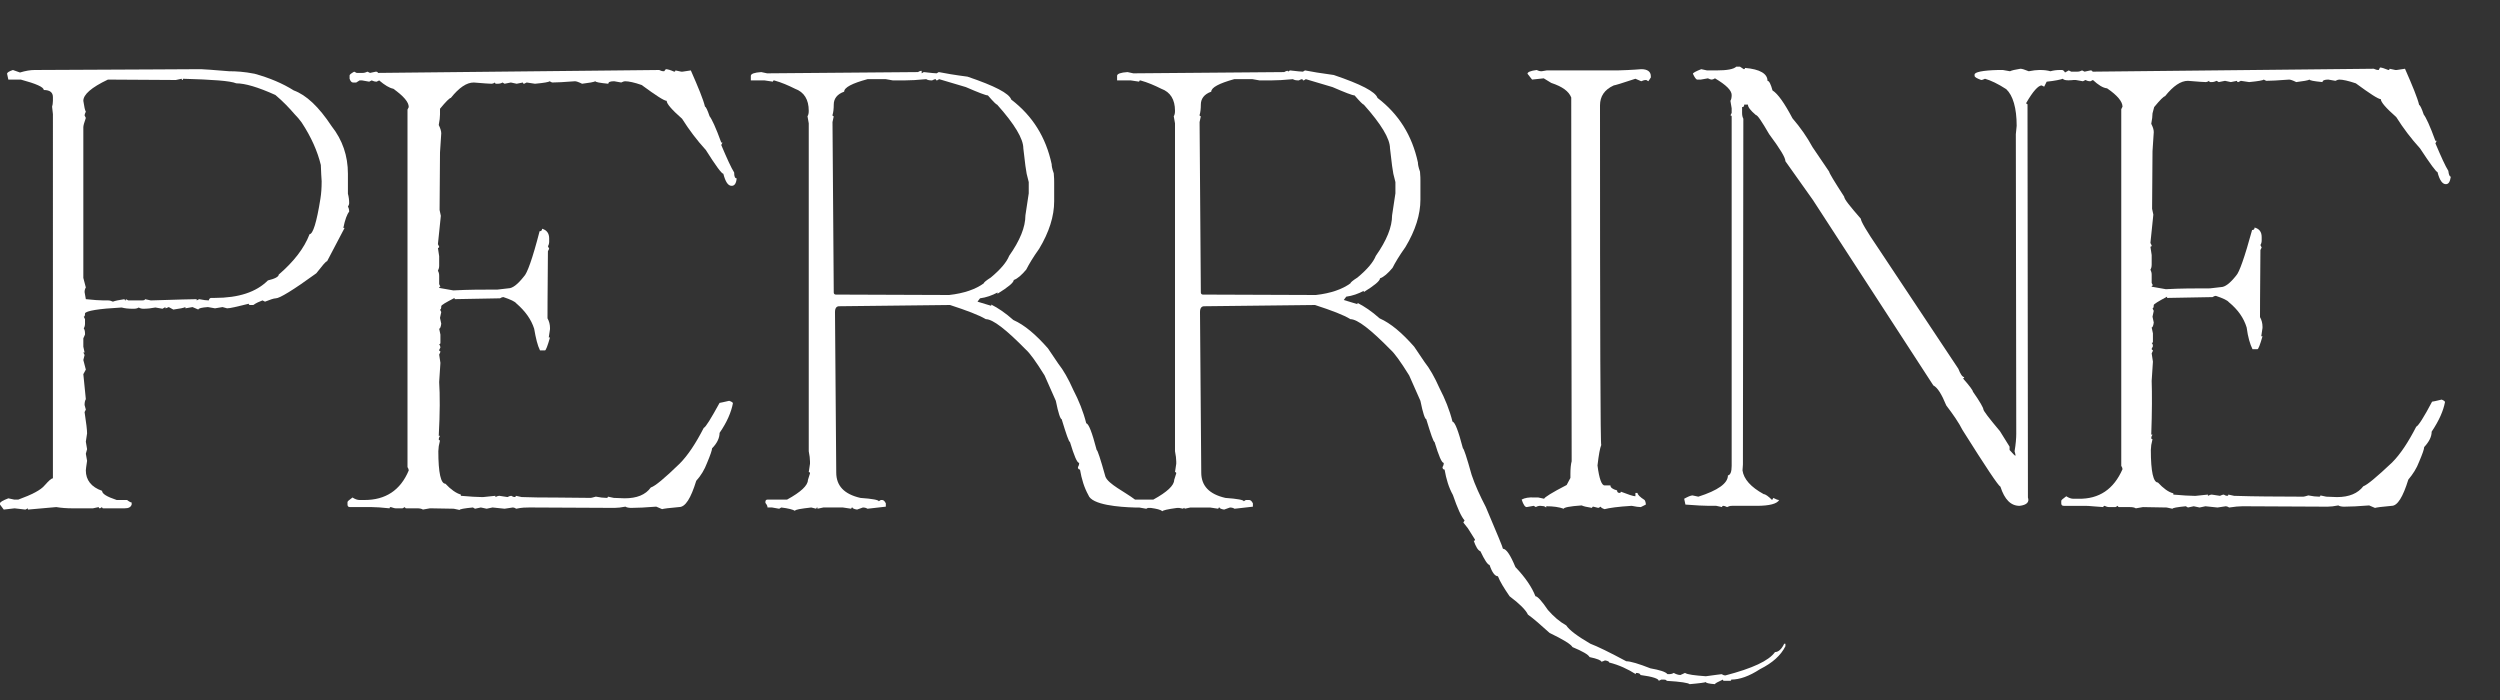
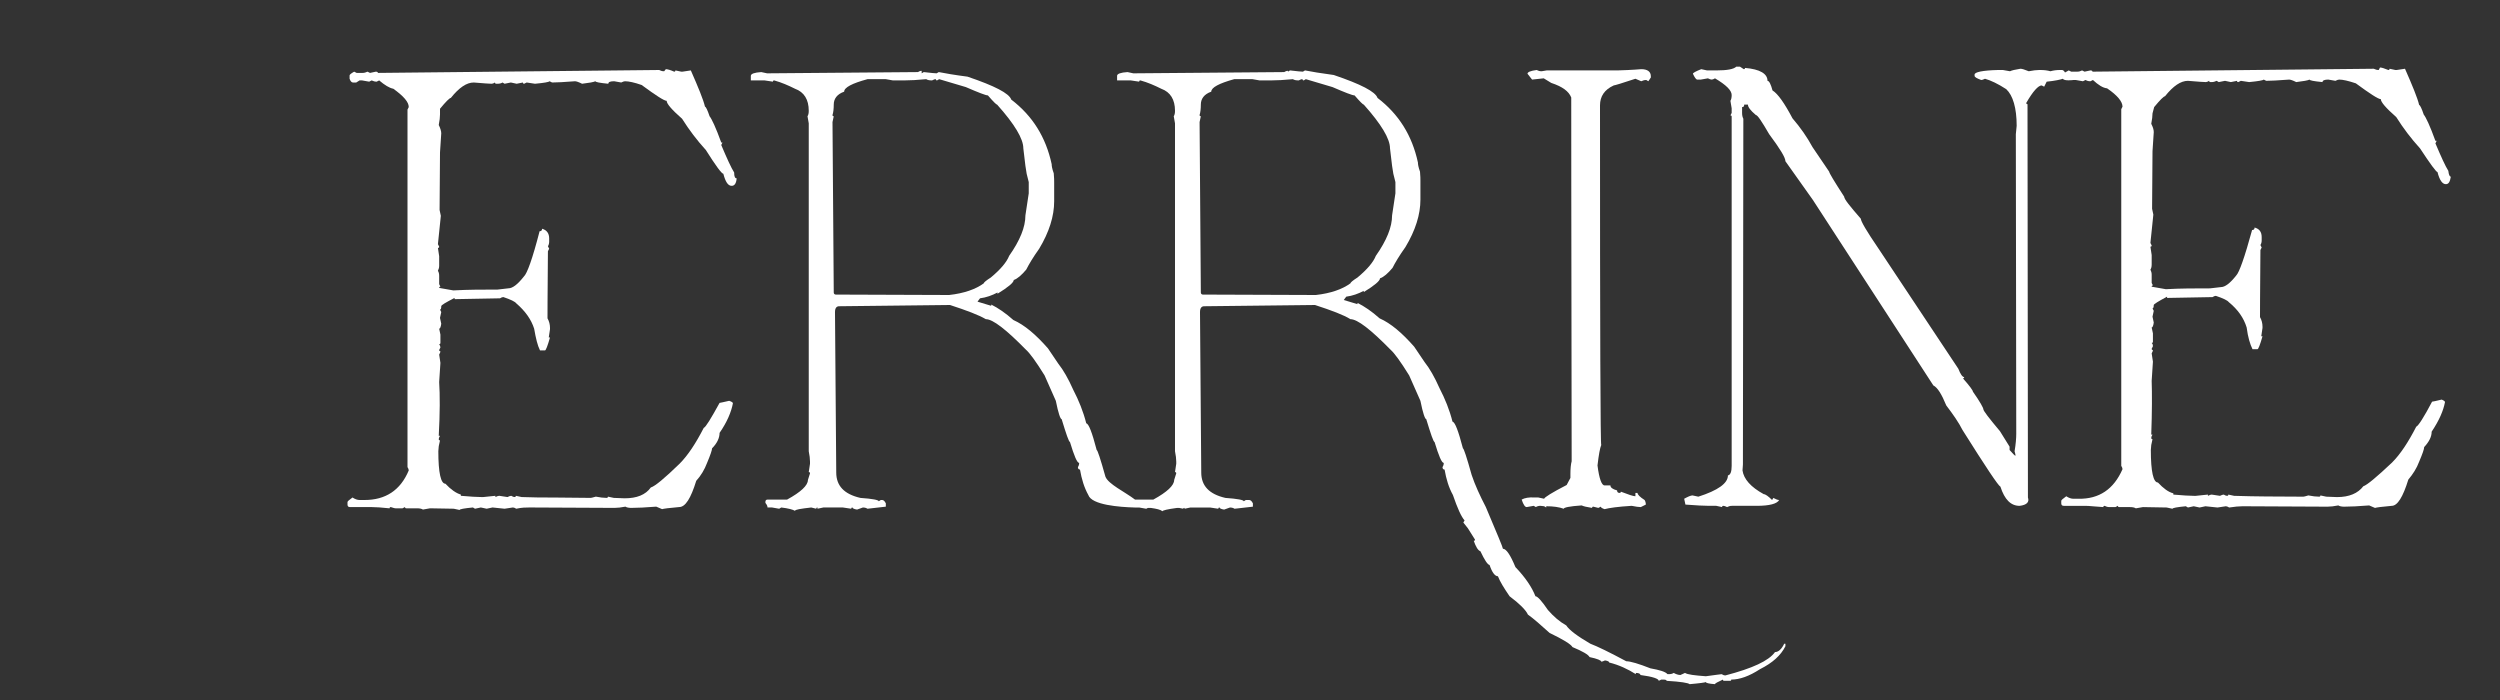
<svg xmlns="http://www.w3.org/2000/svg" version="1.1" id="Layer_1" x="0px" y="0px" viewBox="0 0 600 168" style="enable-background:new 0 0 600 168;" xml:space="preserve">
  <rect x="0" y="0" width="600" height="168" fill="#333333" stroke="none" />
  <style type="text/css">
	.st0{fill:#FFFFFF;}
</style>
-   <path class="st0" d="M48.2,16.6c0.7,0,3,0.2,6.8,0.5c1.6,0,3.6,0.1,6.1,0.6c3.6,1,6.7,2.3,9.4,4c3,1.1,6,3.9,9.1,8.6  c2.6,3.3,3.9,7.1,3.9,11.4v4.8c0.2,0.7,0.3,1.5,0.3,2.3c0,0.2-0.1,0.5-0.3,0.8c0.2,0.3,0.3,0.7,0.3,1.2c-0.5,0.6-1,1.9-1.4,3.9h0.3  l-4.2,8c-0.3,0-1.1,1-2.6,2.9c-5.5,4-8.8,6-9.7,6c-0.5,0-1.3,0.3-2.6,0.8l-0.6-0.3c-0.8,0.3-1.5,0.6-2.2,1.1h-0.8  c-0.2,0-0.3-0.1-0.3-0.3c-2.8,0.7-4.5,1.1-5.2,1.1l-1.1-0.3c-0.1,0-0.7,0.1-1.8,0.3c-0.1,0-0.7-0.1-1.7-0.3  c-1.5,0.1-2.3,0.3-2.3,0.6l-1.4-0.6l-1.7,0.3v-0.3c-0.4,0.2-1.4,0.4-2.9,0.6l-1.1-0.6c-0.4,0.2-0.7,0.3-0.8,0.3v-0.3L39,74.1  l-1.7-0.3c-1,0.2-2,0.3-2.9,0.3c-0.4,0-0.8-0.1-1.1-0.3c-0.3,0.2-0.7,0.3-1.2,0.3h-0.3c-1,0-1.9-0.1-2.6-0.3  c-5.6,0.3-8.5,0.8-8.8,1.4c0,0.6-0.1,0.8-0.3,0.8l0.3,0.6v1.1c0,0.4-0.1,0.8-0.3,1.1c0.2,0.3,0.3,0.7,0.3,1.2v0.3L20,81.2v2l0.3,1.4  H20l0.3,0.6L20,86.4l0.6,2.3L20,89.8l0.6,6c-0.2,0.3-0.3,0.8-0.3,1.4l0.3,1.1l-0.3,0.6c0.4,2.6,0.6,4.3,0.6,5.1l-0.3,2l0.3,1.8  l-0.3,1.1l0.3,1.7c-0.2,1.3-0.3,2.1-0.3,2.3c0,2.3,1.3,4,3.9,4.9c0,0.7,1.1,1.4,3.5,2.2h2.5c0.5,0.4,0.9,0.6,1.1,0.6v0.5  c-0.2,0.6-0.7,0.9-1.7,0.9h-5.1c-0.2,0-0.3-0.1-0.3-0.3L24,122c-0.2,0-0.3-0.1-0.3-0.3l-1.4,0.3h-4.8c-1.5,0-2.8-0.1-4-0.3l-6.8,0.6  V122l-0.6,0.3L3.5,122l-2.6,0.3L0,121.1v-0.3c0-0.3,0.7-0.7,2-1.2l1.4,0.3h1c3.3-1.2,5.4-2.3,6.3-3.4c1-1.1,1.6-1.7,2-1.7V27.4  l-0.2-1.8c0.1-0.3,0.2-0.8,0.2-1.4v-0.9c0-1.1-0.7-1.7-2.2-1.7c0-0.7-1.8-1.5-5.5-2.5H2l-0.3-1.4c0-0.3,0.5-0.6,1.4-0.9l1.7,0.6  c1.3-0.4,2.5-0.6,3.5-0.6C33.4,16.7,46.7,16.6,48.2,16.6z M20,24.2c0.2,1.4,0.4,2.3,0.6,2.6c-0.2,0.4-0.3,0.7-0.3,0.9l0.3,0.6  c-0.4,1.1-0.6,1.9-0.6,2.2v36.2l0.6,2.3c-0.2,0.3-0.3,0.7-0.3,1.1c0.2,1,0.3,1.6,0.3,1.7c1.9,0.2,3.3,0.3,4.2,0.3h1.1  c0.4,0,0.8,0.1,1.2,0.3c0.5-0.2,1.4-0.4,2.8-0.6c0,0.2,0.1,0.3,0.3,0.3v-0.3l0.6,0.3H34c0.6,0,0.8-0.1,0.8-0.3l1.4,0.3  c6.4-0.2,10.1-0.3,11-0.3v0.3l0.6-0.3c1,0.2,1.8,0.3,2.3,0.3c0.1-0.4,0.3-0.6,0.6-0.6h0.8c5.8,0,10-1.4,12.8-4.2  c1.7-0.4,2.6-0.9,2.6-1.4c3.6-3.1,6.1-6.3,7.4-9.7c0.8,0,1.7-2.8,2.6-8.5c0.2-1.2,0.3-2.6,0.3-4.2l-0.1-1.6L77,39.6  c-0.8-3.3-2.3-6.7-4.6-10.2c-0.5-0.7-1.1-1.4-1.7-2c-1.2-1.4-2.7-3-4.6-4.6c-4.2-1.9-7.3-2.8-9.4-2.8c-1.4-0.6-5.7-0.9-12.8-1.1v0.3  c-0.2,0-0.3-0.1-0.3-0.3l-1.4,0.3l-16.3-0.1C21.9,21,20,22.7,20,24.2z" />
  <path class="st0" d="M159.8,16.6c0.4,0,1.1,0.2,2,0.6c0.2,0,0.3-0.1,0.3-0.3l1.4,0.3h0.3l2-0.3c1.8,4.1,3,7,3.4,8.7  c0.2,0,0.6,0.8,1.1,2.3c0.5,0.6,1.5,2.7,2.8,6.3h0.3l-0.3,0.6c1.4,3.3,2.4,5.5,3.1,6.6c0,1,0.2,1.4,0.6,1.4  c-0.1,1.2-0.5,1.8-1.2,1.8c-0.9,0-1.5-1-2-2.9c-0.4,0-1.8-1.9-4.2-5.7c-2.1-2.3-4-4.8-5.7-7.5c-2.5-2.2-3.7-3.6-3.7-4.3  c-0.6,0-2.6-1.3-6-3.8c-1.7-0.6-3.1-0.9-4-0.9c-0.2,0-0.5,0.1-0.9,0.3l-1.7-0.3c-1,0-1.4,0.2-1.4,0.6c-2.1-0.2-3.1-0.4-3.1-0.6  c-0.4,0.2-1.5,0.4-3.2,0.6c-0.8-0.4-1.4-0.6-1.7-0.6c-2.6,0.2-4.4,0.3-5.5,0.3l-0.6-0.3c-0.2,0.2-1.3,0.4-3.5,0.6l-2-0.3l-0.6,0.3  c-0.2,0-0.3-0.1-0.3-0.3l-1.5,0.3l-1.4-0.3l-1.5,0.3l-0.5-0.3c-0.3,0.2-0.7,0.3-1.2,0.3h-0.3c-0.2,0-0.3-0.1-0.3-0.3  c-0.3,0.2-0.6,0.3-0.8,0.3c-0.5,0-1.9-0.1-4.3-0.3c-1.7,0-3.5,1.2-5.5,3.7c-0.3,0-1.2,0.9-2.6,2.6v1.4c0,0.6-0.1,1.5-0.3,2.5  c0.4,0.8,0.6,1.5,0.6,2c-0.2,2.8-0.3,4.3-0.3,4.6l-0.1,13.8l0.3,1.4l-0.7,6.8l0.3,0.6c0,0.2-0.1,0.3-0.3,0.3l0.3,2v2.3  c0,0.4-0.1,0.8-0.3,1.2c0.2,0.3,0.3,0.7,0.3,1.2v2l0.3,0.6c-0.2,0-0.3,0.1-0.3,0.3l3.4,0.6c3.6-0.2,7.1-0.2,10.6-0.2  c0.2,0,1-0.1,2.6-0.3c1,0,2.2-0.9,3.7-2.8c0.8-0.7,2.1-4.3,3.8-10.9c0.4,0,0.6-0.2,0.6-0.6c1.1,0.3,1.7,1.1,1.7,2.3v0.8  c0,0.4-0.1,0.8-0.3,1.1l0.3,0.6l-0.3,0.6c-0.1,10.6-0.1,16-0.1,16.1c0.4,0.7,0.6,1.5,0.6,2.3v0.3l-0.3,2h0.3c-0.6,2.1-1,3.1-1.2,3.1  h-1.2c-0.6-1.2-1-2.9-1.4-5.2c-0.7-2.2-2.1-4.2-4.3-6.1c-0.3-0.4-1.3-0.9-3.1-1.5c-0.2,0-0.5,0.1-0.8,0.3l-10.9,0.2v-0.3  c-2.1,1.1-3.2,1.7-3.2,2c0,0.6-0.1,0.8-0.3,0.8l0.3,0.6l-0.3,1.4l0.3,1.4c-0.1,0.8-0.3,1.2-0.5,1.2l0.3,1.4v2c0,0.2-0.1,0.3-0.3,0.3  c0.2,0.3,0.3,0.6,0.3,0.8l-0.3,0.6c0,0.2,0.1,0.3,0.3,0.3c0,0.2-0.1,0.5-0.3,0.8l0.3,2l-0.3,4.6c0.2,3.1,0.2,7.4-0.1,12.9h0.3  c-0.2,0.3-0.3,0.6-0.3,0.8c0,0.2,0.1,0.3,0.3,0.3l-0.3,1.4l-0.1,1.2c0,5.2,0.6,7.8,1.7,7.8c1.3,1.4,2.6,2.3,3.7,2.6v0.3  c2.3,0.2,3.9,0.3,4.9,0.3h0.5l2.9-0.3v0.3c0.4-0.2,0.7-0.3,0.9-0.3l2,0.3c0.4-0.2,0.7-0.3,0.9-0.3c0.3,0.2,0.6,0.3,0.8,0.3  c0.2,0,0.3-0.1,0.3-0.3l1.4,0.3l4,0.1c0.6,0,4.9,0,12.6,0.1c0.1,0,0.5-0.1,1.2-0.3c1,0.2,1.9,0.3,2.6,0.3c0.2,0,0.3-0.1,0.3-0.3  l1.4,0.3l2.6,0.1c2.9,0,5-0.8,6.3-2.6c1-0.3,3.3-2.2,6.9-5.7c2-2,3.9-4.9,5.8-8.6c0.5-0.2,1.7-2.2,3.8-6c0.2,0,0.9-0.2,2.3-0.5  c0.6,0.2,0.9,0.4,0.9,0.6c-0.4,2.1-1.4,4.5-3.2,7.1c0,1.2-0.6,2.5-1.8,3.7c0,0.4-0.4,1.6-1.2,3.5c-0.6,1.6-1.5,3.1-2.6,4.3  c-1.3,4.2-2.6,6.3-4.1,6.3c-2.4,0.2-3.8,0.4-4.1,0.5l-1.4-0.6c-2.5,0.2-4.5,0.3-6,0.3c-0.6,0-1.1-0.1-1.4-0.3  c-1,0.2-1.9,0.3-2.6,0.3l-20.4-0.1c-0.8,0-1.9,0-3.2,0.3c-0.3-0.2-0.6-0.3-0.8-0.3l-2,0.3c-0.2,0-1.2-0.1-2.9-0.3l-1.4,0.3l-1.4-0.3  l-1.4,0.3l-0.5-0.3c-2.1,0.2-3.2,0.4-3.2,0.6l-1.4-0.3l-5.7-0.1l-1.7,0.3c-0.3-0.2-0.8-0.3-1.4-0.3h-2.6c-0.2,0-0.3-0.1-0.3-0.3  l-0.6,0.3H95c-0.4,0-0.8-0.2-1.2-0.3c-0.2,0-0.3,0.1-0.3,0.3c-1.9-0.2-3.3-0.3-4.3-0.3h-5.2c-0.4,0-0.6-0.2-0.6-0.6v-0.6  c0-0.2,0.4-0.5,1.2-1.1c0.6,0.4,1.2,0.6,1.7,0.6h1.2c5,0,8.6-2.3,10.6-7.1c0-0.2-0.1-0.5-0.3-0.8V26.3l0.3-0.6  c0-1.2-1.2-2.6-3.7-4.4c-1-0.2-2.1-0.9-3.4-2l-0.6,0.3c-0.4,0-0.8-0.1-1.2-0.3l-0.6,0.3l-1.7-0.3h-0.6l-0.8,0.5h-0.8  c-0.3,0-0.6-0.3-0.8-0.9v-0.8c0-0.2,0.4-0.5,1.1-0.9l0.6,0.3h1.4c0.4,0,0.8-0.1,1.2-0.3l0.6,0.3l1.4-0.3c0.3,0,0.5,0.1,0.5,0.3  l67.5-0.7c0.4,0.2,0.7,0.3,1.2,0.3L159.8,16.6z" />
  <path class="st0" d="M428.2,154.5c-0.6,1.3-1.4,2-2.2,2c-1.5,2.1-5.4,3.9-11.9,5.6c-0.3,0-0.6-0.1-0.9-0.3c-0.2,0-1.5,0.2-3.8,0.5  c-2.7-0.2-4.4-0.4-5-0.8l-1.1,0.5c-0.5,0-1.1-0.2-1.6-0.5c-0.3,0.2-0.7,0.3-1.2,0.3h-0.3c-0.5-0.6-1.9-1-4.1-1.4  c-2.8-1.1-4.8-1.7-5.8-1.7c-4.1-2.2-7-3.6-8.6-4.2c-3.1-1.8-5.1-3.3-5.8-4.4c-1.6-0.9-3-2.1-4.4-3.7c-1.5-2.2-2.5-3.3-3-3.3  c-0.8-2.1-2.4-4.5-4.8-7c-1.2-2.9-2.2-4.4-3-4.4c0-0.3-1.4-3.6-4.1-10c-1.4-2.7-2.6-5.3-3.4-7.7c-1.2-4.3-1.9-6.4-2.1-6.4  c-1.1-4.2-1.9-6.3-2.5-6.4c-0.7-2.8-1.8-5.5-3.1-8c-1.2-2.7-2.4-4.8-3.6-6.3l-2.5-3.7c-2.9-3.3-5.6-5.6-8.3-6.8  c-1.9-1.7-3.7-2.9-5.3-3.7v0.3l-3.3-1l0.6-0.8c1.5-0.2,2.9-0.7,4.2-1.4v0.3c2.6-1.6,3.9-2.7,3.9-3.3c0.9-0.3,1.9-1.2,3-2.5  c0.6-1.2,1.6-2.9,3.1-5c2.4-4,3.6-7.8,3.6-11.4v-4.5c0-0.4,0-1.2-0.1-2.2c-0.4-1.1-0.5-1.8-0.5-2.2c-1.4-6.5-4.6-11.6-9.7-15.5  c-0.5-1.5-4-3.3-10.5-5.5c-3-0.4-5.4-0.8-6.9-1.1l-0.5,0.3c-0.4,0-1.4-0.1-3.1-0.3l-0.5,0.3V17c-0.3,0-0.6,0.1-0.9,0.3l-36.2,0.3  l-1.4-0.3c-1.6,0.1-2.5,0.4-2.5,0.9v1.1h3.3l2,0.3c0-0.2,0.1-0.3,0.3-0.3c1.8,0.5,3.4,1.2,5,2c2.2,0.8,3.3,2.6,3.3,5.3  c0,0.6-0.1,1-0.3,1.3l0.3,1.7v78.7c0.2,1,0.3,1.8,0.3,2.5v0.5l-0.3,2c0.2,0,0.3,0.1,0.3,0.3l-0.5,1.6c0,1.3-1.7,2.9-5,4.7h-4.4  c-2.5-1.9-6.4-3.7-7.1-5.5c-1.2-4.3-1.9-6.4-2.1-6.4c-1.1-4.2-1.9-6.3-2.5-6.4c-0.7-2.8-1.8-5.5-3.1-8c-1.2-2.7-2.4-4.8-3.6-6.3  l-2.5-3.7c-2.9-3.3-5.6-5.6-8.3-6.8c-1.9-1.7-3.7-2.9-5.3-3.7v0.3l-3.3-1l0.6-0.8c1.5-0.2,2.9-0.7,4.2-1.4v0.3  c2.6-1.6,3.9-2.7,3.9-3.3c0.9-0.3,1.9-1.2,3-2.5c0.6-1.2,1.6-2.9,3.1-5c2.4-4,3.6-7.8,3.6-11.4v-4.5c0-0.4,0-1.2-0.1-2.2  c-0.4-1.1-0.5-1.8-0.5-2.2c-1.4-6.5-4.6-11.6-9.7-15.5c-0.5-1.5-4-3.3-10.5-5.5c-3.1-0.4-5.4-0.8-6.9-1.1l-0.5,0.3  c-0.4,0-1.4-0.1-3.1-0.3l-0.5,0.3V17c-0.3,0-0.6,0.1-0.9,0.3l-36.2,0.3l-1.4-0.3c-1.6,0.1-2.5,0.4-2.5,0.9v1.1h3.3l2,0.3  c0-0.2,0.1-0.3,0.3-0.3c1.8,0.5,3.4,1.2,5,2c2.2,0.8,3.3,2.6,3.3,5.3c0,0.6-0.1,1-0.3,1.3l0.3,1.7v78.7c0.2,1,0.3,1.8,0.3,2.5v0.5  l-0.3,2c0.2,0,0.3,0.1,0.3,0.3l-0.5,1.6c0,1.3-1.7,2.9-5,4.7h-4.7c-0.3,0-0.5,0.2-0.5,0.5v0.3c0.4,0.5,0.5,0.8,0.5,1.1h1.1l1.7,0.3  l0.5-0.3c1.7,0.2,2.8,0.5,3.3,0.8c0-0.3,1.3-0.5,3.9-0.8l1.2,0.3c0-0.2,0.1-0.3,0.3-0.3v0.3l1.4-0.3h4.7l2,0.3  c0-0.2,0.1-0.3,0.3-0.3c0,0.2,0.4,0.4,1.1,0.5l1.4-0.5c0.4,0,0.8,0.1,1.1,0.3l4.4-0.5v-0.8c-0.3-0.6-0.6-0.8-0.9-0.8h-0.3l-0.5,0.3  c0-0.3-1.5-0.6-4.4-0.8c-3.9-0.9-5.8-2.9-5.8-6.1l-0.3-38.5c0-1,0.4-1.4,1-1.4l26.6-0.3c4,1.3,6.9,2.4,8.6,3.4  c1.7,0,4.9,2.5,9.7,7.4c0.8,0.7,2.3,2.7,4.4,6.1l2.7,6.1c0.6,3,1.1,4.4,1.4,4.4c1.1,3.6,1.7,5.4,2,5.5c1,3.3,1.7,5,2.2,5  c0,0.4-0.1,0.7-0.3,1c0,0.4,0.2,0.6,0.5,0.6c0.4,2.3,1,4.3,2,6.1c0.8,2.4,7.5,2.9,11.1,3c0,0,0,0,0,0h1.1l1.7,0.3l0.4-0.2  c0.2,0,0.4,0,0.7,0c1.4,0.2,2.3,0.4,2.8,0.8c0-0.2,1.2-0.5,3.5-0.8c0.2,0,0.3,0,0.5,0l1,0.2c0-0.2,0.1-0.2,0.2-0.2c0,0,0,0,0.1,0  v0.2l1.4-0.3h4.7l2,0.3c0-0.2,0.1-0.3,0.3-0.3c0,0.2,0.4,0.4,1.1,0.5l1.4-0.5c0.4,0,0.8,0.1,1.1,0.3l4.4-0.5v-0.8  c-0.3-0.6-0.6-0.8-0.9-0.8H299l-0.5,0.3c0-0.3-1.5-0.6-4.4-0.8c-3.9-0.9-5.8-2.9-5.8-6.1l-0.3-38.5c0-1,0.4-1.4,1-1.4l26.6-0.3  c4,1.3,6.9,2.4,8.5,3.4c1.7,0,4.9,2.5,9.7,7.4c0.8,0.7,2.3,2.7,4.4,6.1l2.7,6.1c0.6,3,1.1,4.4,1.4,4.4c1.1,3.6,1.7,5.4,2,5.5  c1,3.3,1.7,5,2.2,5c0,0.4-0.1,0.7-0.3,1c0,0.4,0.2,0.6,0.5,0.6c0.4,2.3,1,4.3,2,6.1c1.1,3.2,2,5.2,2.8,6.1l-0.3,0.5l1.1,1.4l1.7,2.7  c0,0.2-0.1,0.3-0.3,0.3c0.5,1.4,1,2.3,1.6,2.5c1,2.1,1.7,3.2,2.2,3.3c0.6,1.8,1.3,2.7,2,2.7c0.5,1.3,1.5,2.9,2.8,4.8  c2.4,1.8,3.9,3.3,4.4,4.4c1.4,1,3.1,2.5,5.2,4.4c3.3,1.6,5.1,2.7,5.5,3.4c2.4,1,3.8,1.8,4.1,2.4c1.9,0.4,2.8,0.8,2.8,1.1  c0.2,0,0.5-0.1,0.9-0.3c0.7,0.1,1,0.3,1,0.5c2.4,0.6,4.5,1.6,6.4,2.8v-0.3c0.7,0,1.1,0.2,1.1,0.5c3,0.4,4.4,0.9,4.4,1.4l0.6-0.3h0.5  c0.5,0,0.8,0.1,0.8,0.3c3.4,0.2,5.2,0.5,5.5,0.8c2.4-0.2,3.7-0.4,3.9-0.5c0,0.2,0.7,0.4,2.2,0.5c0-0.2,0.6-0.5,1.9-1.1  c0,0.2,0.1,0.3,0.3,0.3h1.4c0.2,0,0.3-0.1,0.3-0.3c2,0,4.3-0.8,6.9-2.5c3-1.5,5-3.3,6.1-5.5v-0.6L428.2,154.5L428.2,154.5z   M200.6,70.7c-0.3,0-0.5-0.2-0.5-0.5l-0.3-40.9l0.3-1.4c-0.2,0-0.3-0.1-0.3-0.3c0.2-0.6,0.3-1.5,0.3-2.5c0-1.4,0.8-2.5,2.5-3.1  c0-1,1.9-2,5.6-3h4.4l1.7,0.3h2.7c1.5,0,3.2-0.1,5.3-0.3c0.3,0.2,0.7,0.3,1.4,0.3c0.4-0.2,0.6-0.3,0.9-0.3c0,0.2,0.1,0.3,0.3,0.3  l0.5-0.3l6.4,1.9c3,1.3,4.8,2,5.3,2c1.3,1.5,2,2.2,2.2,2.2c4.2,4.7,6.3,8.2,6.3,10.5l0.5,4.2l0.3,1.9l0.5,2v2.7l-0.8,5.3  c0,2.8-1.3,6-3.9,9.7c-0.6,1.5-2,3.2-4.4,5.2c-1.1,0.7-1.7,1.2-1.7,1.4c-1.9,1.4-4.7,2.4-8.3,2.8L200.6,70.7z M288.7,70.7  c-0.3,0-0.5-0.2-0.5-0.5l-0.3-40.9l0.3-1.4c-0.2,0-0.3-0.1-0.3-0.3c0.2-0.6,0.3-1.5,0.3-2.5c0-1.4,0.8-2.5,2.5-3.1c0-1,1.9-2,5.5-3  h4.4l1.7,0.3h2.7c1.5,0,3.2-0.1,5.3-0.3c0.3,0.2,0.7,0.3,1.4,0.3c0.4-0.2,0.6-0.3,0.9-0.3c0,0.2,0.1,0.3,0.3,0.3l0.5-0.3l6.4,1.9  c3,1.3,4.8,2,5.3,2c1.3,1.5,2,2.2,2.2,2.2c4.2,4.7,6.3,8.2,6.3,10.5l0.5,4.2l0.3,1.9l0.5,2v2.7l-0.8,5.3c0,2.8-1.3,6-3.9,9.7  c-0.6,1.5-2,3.2-4.4,5.2c-1.1,0.7-1.7,1.2-1.7,1.4c-1.9,1.4-4.7,2.4-8.3,2.8L288.7,70.7z" />
  <path class="st0" d="M393.9,16.6c1.5,0,2.3,0.6,2.3,1.7v0.3l-0.6,0.9l-0.5-0.3c-0.4,0-0.8,0.1-1.2,0.3l-1.4-0.6  c-3.3,1.1-5,1.6-5.2,1.6c-2.2,1-3.3,2.6-3.3,4.8c0,54.4,0.1,81.5,0.3,81.5c-0.3,0.7-0.6,2.3-0.9,4.9c0.4,3.2,1,4.8,1.7,4.8h1.4  c0,0.5,0.5,0.9,1.6,1.2c0,0.4,0.2,0.6,0.6,0.6c0.2,0,0.3-0.1,0.3-0.3c1.8,0.7,3,1.1,3.5,1.1v-0.8h0.5c0,0.4,0.6,1,1.7,1.7  c0.2,0.3,0.3,0.7,0.3,1.1l-1.2,0.6c-0.5,0-1.2-0.1-2.2-0.3c-3.3,0.2-5.4,0.5-6.5,0.8c-0.6-0.2-0.9-0.4-0.9-0.6l-0.6,0.3l-1.2-0.3  c-0.2,0-0.3,0.1-0.3,0.3c-1.3-0.2-2.1-0.4-2.5-0.6c-2.9,0.2-4.3,0.5-4.3,0.8c-1.1-0.4-2.5-0.6-4.2-0.6v0.3l-0.5-0.3l-0.9-0.1  c-0.4,0-0.8,0.1-1.1,0.3l-0.5-0.3l-1.7,0.3c-0.4,0-0.8-0.6-1.2-1.8c0.7-0.4,1.8-0.6,3.1-0.5h0.9l1.4,0.3c0-0.3,1.9-1.5,5.4-3.3  l0.9-1.7v-0.9c0-1.3,0.1-2.4,0.3-3.1c-0.1-57.2-0.1-86-0.1-86.4v-0.9c-0.6-1.5-2.1-2.6-4.8-3.5l-1.8-1.1l-2.8,0.3l-1.1-1.4  c0-0.4,0.7-0.7,2.2-0.9c0.4,0.2,0.7,0.3,1.2,0.3l1.2-0.2h17C391.9,16.8,393.8,16.6,393.9,16.6z" />
  <path class="st0" d="M517,25.7c1.4-1.7,2.3-2.6,2.6-2.6c2-2.5,3.8-3.7,5.5-3.7c2.4,0.2,3.8,0.3,4.3,0.3c0.2,0,0.5-0.1,0.8-0.3  c0,0.2,0.1,0.3,0.3,0.3h0.3c0.4,0,0.8-0.1,1.2-0.3l0.5,0.3l1.5-0.3l1.4,0.3l1.5-0.3c0,0.2,0,0.3,0.3,0.3l0.6-0.3l2,0.3  c2.1-0.2,3.3-0.4,3.5-0.6l0.6,0.3c1,0,2.9-0.1,5.5-0.3c0.3,0,0.9,0.2,1.7,0.6c1.7-0.2,2.8-0.4,3.2-0.6c0,0.2,1,0.4,3.1,0.6  c0-0.4,0.5-0.6,1.4-0.6l1.7,0.3c0.4-0.2,0.7-0.3,0.9-0.3c0.9,0,2.2,0.3,4,0.9c3.4,2.5,5.4,3.8,6,3.8c0,0.7,1.2,2.1,3.7,4.3  c1.7,2.7,3.6,5.2,5.7,7.5c2.5,3.8,3.9,5.7,4.2,5.7c0.5,2,1.2,2.9,2,2.9c0.7,0,1-0.6,1.2-1.8c-0.3,0-0.5-0.5-0.6-1.4  c-0.7-1.1-1.7-3.3-3.1-6.6l0.3-0.6h-0.3c-1.3-3.6-2.3-5.7-2.8-6.3c-0.5-1.5-0.9-2.3-1.1-2.3c-0.4-1.7-1.6-4.6-3.4-8.7l-2,0.3h-0.3  l-1.4-0.3c0,0.2-0.1,0.3-0.3,0.3c-1-0.4-1.6-0.6-2-0.6l-0.3,0.6c-0.4,0-0.8-0.1-1.2-0.3l-67.5,0.7c0-0.2-0.2-0.3-0.5-0.3l-1.4,0.3  l-0.6-0.3c-0.4,0.2-0.7,0.3-1.2,0.3h-1.4l-0.6-0.3c-0.4,0.2-0.7,0.4-0.9,0.5c-0.2-0.4-0.5-0.6-0.7-0.6h-0.6c-0.7,0-1.5,0.1-2.2,0.3  c-0.7-0.2-1.5-0.3-2.4-0.3h-0.3c-0.6,0-1.5,0.1-2.5,0.3c-1-0.4-1.6-0.6-2-0.6c-1.3,0.2-2.1,0.4-2.5,0.6l-1.7-0.3h-1.2  c-3.7,0.1-5.6,0.5-5.6,1.1v0.3c0,0.3,0.5,0.6,1.6,1c0.2,0,0.5-0.1,0.9-0.3c1.4,0.4,3.1,1.2,5.1,2.5c1.6,1.5,2.5,4.5,2.5,8.8l-0.2,2  l0.1,71.9c0,1-0.1,2.4-0.4,4.2c0.1,0.4,0.2,0.7,0.2,0.8v0.3c-0.1,0-0.6-0.5-1.4-1.4v-0.8l-2.3-3.7c-2.6-3.1-4-4.9-4-5.3  c0-0.3-0.8-1.8-2.5-4.2c0-0.3-0.8-1.4-2.4-3.2c0.2,0,0.3-0.1,0.3-0.3c-0.4,0-0.9-0.7-1.4-2l-19.2-28.9c-2.8-4.1-4.2-6.5-4.2-7.1  c-2.6-3-4-4.7-4-5.3c-2.4-3.7-3.6-5.7-3.6-6l-4-5.9c-1.3-2.4-2.9-4.7-4.8-6.9c-1.9-3.6-3.5-5.9-4.8-6.7c-0.4-1.5-0.8-2.3-1.2-2.3  c0-1.7-1.8-2.8-5.4-3.1c0,0.2-0.1,0.3-0.3,0.3l-0.9-0.6h-0.9c-0.6,0.6-2.2,0.9-4.8,0.9h-2.2l-1.4-0.3c-1.3,0.5-2,0.9-2,1.1  c0.4,0.9,0.8,1.4,1,1.4h0.9l1.7-0.3c0.4,0.2,0.7,0.3,0.9,0.3c0.2,0,0.5-0.1,0.8-0.3c2.7,1.6,4,2.9,4,4c0,0.6-0.1,1.1-0.3,1.4  l0.3,1.8v1.1l-0.3,0.6c0.2,0,0.3,0.1,0.3,0.3v83.8c0,1.4-0.3,2.2-0.9,2.3c0,1.9-2.4,3.6-7.1,5.1l-1.4-0.3c-0.4,0-1.1,0.3-2,0.8  l0.3,1.4c2.6,0.2,4.5,0.3,5.7,0.3h1.7l1.4,0.3c0-0.2,0.1-0.3,0.3-0.3c0.2,0,0.5,0.1,0.9,0.3c0.4-0.2,0.7-0.3,1.2-0.3h5.9  c3.1,0,4.9-0.5,5.4-1.4V120c-0.4,0-0.8-0.2-1.4-0.5l-0.3,0.5c-0.9-0.9-1.6-1.4-2-1.4c-3.1-1.7-4.8-3.6-5.1-5.7l0.1-1.4l0.1-83  c-0.2-0.4-0.3-0.8-0.3-1.4v-1.4c0.4,0,0.5-0.2,0.5-0.6h0.9c0,0.6,0.6,1.4,1.9,2.5c0.4,0,1.4,1.5,3.2,4.6c2.6,3.5,3.9,5.6,3.9,6.5  l6.6,9.3l28.9,44.5c1,0.5,2,2.1,3.1,4.8c1.6,2.1,3,4.1,3.9,5.9c5.6,8.9,8.6,13.4,9.1,13.6c1,3.1,2.5,4.6,4.6,4.6  c1.7-0.2,2.4-0.9,2-2l-0.1-94.4c-0.2,0-0.3-0.1-0.3-0.3c1.6-2.8,2.9-4.2,3.7-4.2l0.6,0.3l0.6-1.2c2-0.2,3.3-0.5,3.9-0.7  c0.3,0.6,2.5,0.3,2.5,0.3h0.6l1.7,0.3l0.6-0.3c0.4,0.2,0.7,0.3,1.2,0.3l0.6-0.3c1.3,1.2,2.4,1.9,3.4,2c2.5,1.7,3.7,3.2,3.7,4.4  l-0.3,0.6v85.6c0.2,0.3,0.3,0.6,0.3,0.8c-2.1,4.8-5.6,7.2-10.6,7.1h-1.2c-0.5,0-1.1-0.2-1.7-0.6c-0.8,0.6-1.2,0.9-1.2,1.1v0.6  c0,0.4,0.2,0.6,0.6,0.6h5.2c1,0,2.4,0.2,4.3,0.3c0-0.2,0.1-0.3,0.3-0.3c0.4,0.2,0.7,0.3,1.2,0.3h1.4l0.6-0.3c0,0.2,0.1,0.3,0.3,0.3  h2.6c0.6,0,1.1,0.1,1.4,0.3l1.7-0.3l5.7,0.1l1.4,0.3c0-0.2,1.1-0.4,3.2-0.6l0.5,0.3l1.4-0.3l1.4,0.3l1.4-0.3  c1.7,0.2,2.7,0.3,2.9,0.3l2-0.3c0.2,0,0.5,0.1,0.8,0.3c1.3-0.2,2.4-0.3,3.2-0.3l20.4,0.1c0.7,0,1.6-0.1,2.6-0.3  c0.3,0.2,0.8,0.3,1.4,0.3c1.5,0,3.5-0.1,6-0.3l1.4,0.6c0.3-0.1,1.6-0.3,4-0.5c1.4,0,2.7-2.1,4-6.3c1.1-1.3,2-2.7,2.6-4.3  c0.8-1.9,1.2-3,1.2-3.5c1.2-1.3,1.8-2.5,1.8-3.7c1.8-2.7,2.8-5,3.2-7.1c0-0.2-0.3-0.4-0.8-0.6c-1.3,0.3-2.1,0.5-2.3,0.5  c-2,3.8-3.3,5.8-3.8,6c-1.9,3.7-3.8,6.6-5.8,8.6c-3.7,3.5-6,5.4-6.9,5.7c-1.3,1.7-3.4,2.6-6.3,2.6l-2.6-0.1l-1.4-0.3  c0,0.2-0.1,0.3-0.3,0.3c-0.7,0-1.6-0.1-2.6-0.3c-0.7,0.2-1,0.3-1.2,0.3c-7.8,0-12-0.1-12.6-0.1l-4-0.1l-1.4-0.3  c0,0.2-0.1,0.3-0.3,0.3c-0.2,0-0.5-0.1-0.8-0.3c-0.2,0-0.5,0.1-0.9,0.3l-2-0.3c-0.2,0-0.5,0.1-0.9,0.3v-0.3l-2.9,0.3h-0.5  c-1,0-2.6-0.1-4.9-0.3v-0.3c-1.2-0.3-2.4-1.2-3.7-2.6c-1.1,0-1.7-2.6-1.7-7.8l0.1-1.2l0.3-1.4c-0.2,0-0.3-0.1-0.3-0.3  c0-0.2,0.1-0.5,0.3-0.8h-0.3c0.2-5.5,0.2-9.8,0.1-12.9l0.3-4.6l-0.3-2c0.2-0.3,0.3-0.6,0.3-0.8c-0.2,0-0.3-0.1-0.3-0.3l0.3-0.6  c0-0.2,0-0.5-0.3-0.8c0.2,0,0.3-0.1,0.3-0.3v-2l-0.3-1.4c0.2,0,0.4-0.4,0.5-1.2l-0.3-1.4l0.3-1.4l-0.3-0.6c0.2,0,0.3-0.3,0.3-0.8  c0-0.2,1.1-0.9,3.2-2v0.3l10.9-0.2c0.3-0.2,0.6-0.3,0.8-0.3c1.8,0.6,2.8,1.1,3.1,1.5c2.2,1.8,3.6,3.8,4.3,6.1c0.3,2.3,0.8,4,1.4,5.2  h1.2c0.2,0,0.6-1,1.2-3.1h-0.3l0.3-2v-0.3c0-0.8-0.2-1.6-0.6-2.3c0-0.1,0-5.4,0.1-16.1l0.3-0.6l-0.3-0.6c0.2-0.3,0.3-0.7,0.3-1.1  v-0.8c0-1.3-0.6-2-1.7-2.3c0,0.4-0.2,0.6-0.6,0.6c-1.8,6.6-3.1,10.2-3.8,10.9c-1.5,1.9-2.7,2.8-3.7,2.8c-1.6,0.2-2.4,0.3-2.6,0.3  c-3.5,0-7.1,0-10.6,0.2l-3.4-0.6c0-0.2,0.1-0.3,0.3-0.3l-0.3-0.6v-2c0-0.4-0.1-0.8-0.3-1.2c0.2-0.3,0.3-0.7,0.3-1.2v-2.3l-0.3-2  c0.2,0,0.3-0.1,0.3-0.3l-0.3-0.6l0.7-6.8l-0.3-1.4l0.1-13.8c0-0.3,0.1-1.8,0.3-4.6c0-0.6-0.2-1.2-0.6-2c0.2-1,0.3-1.9,0.3-2.5  L517,25.7L517,25.7z" />
</svg>